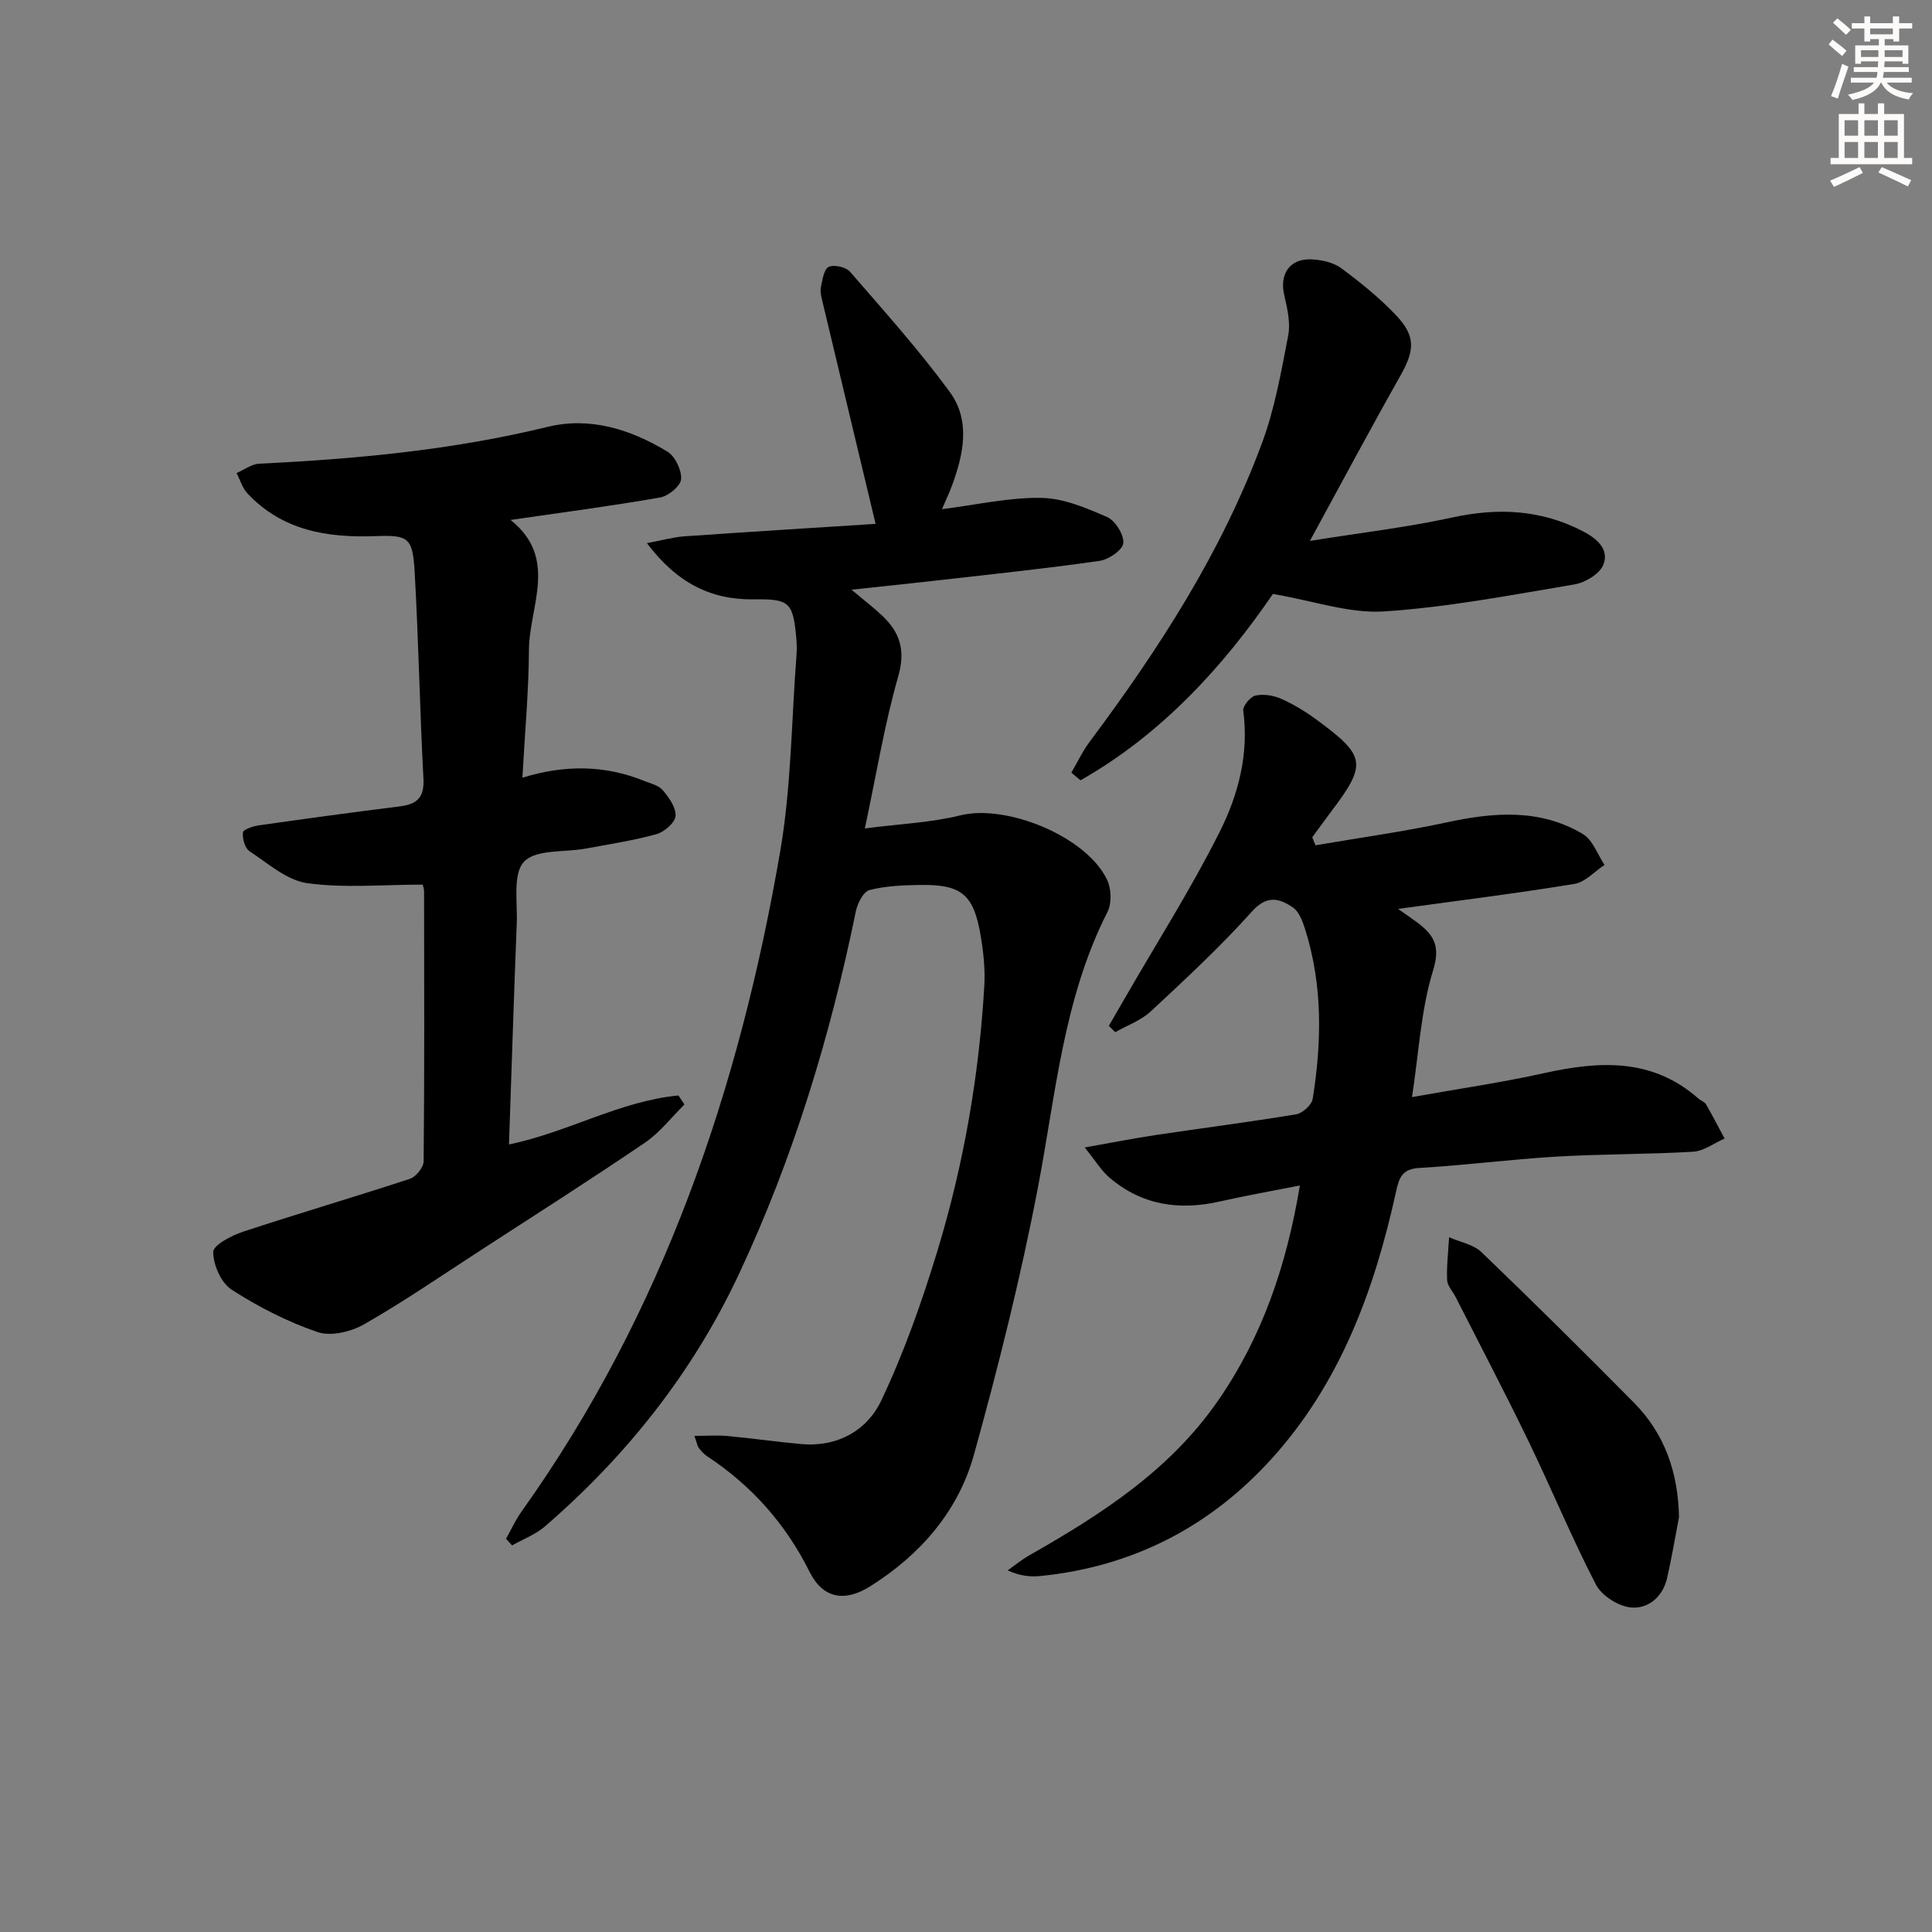
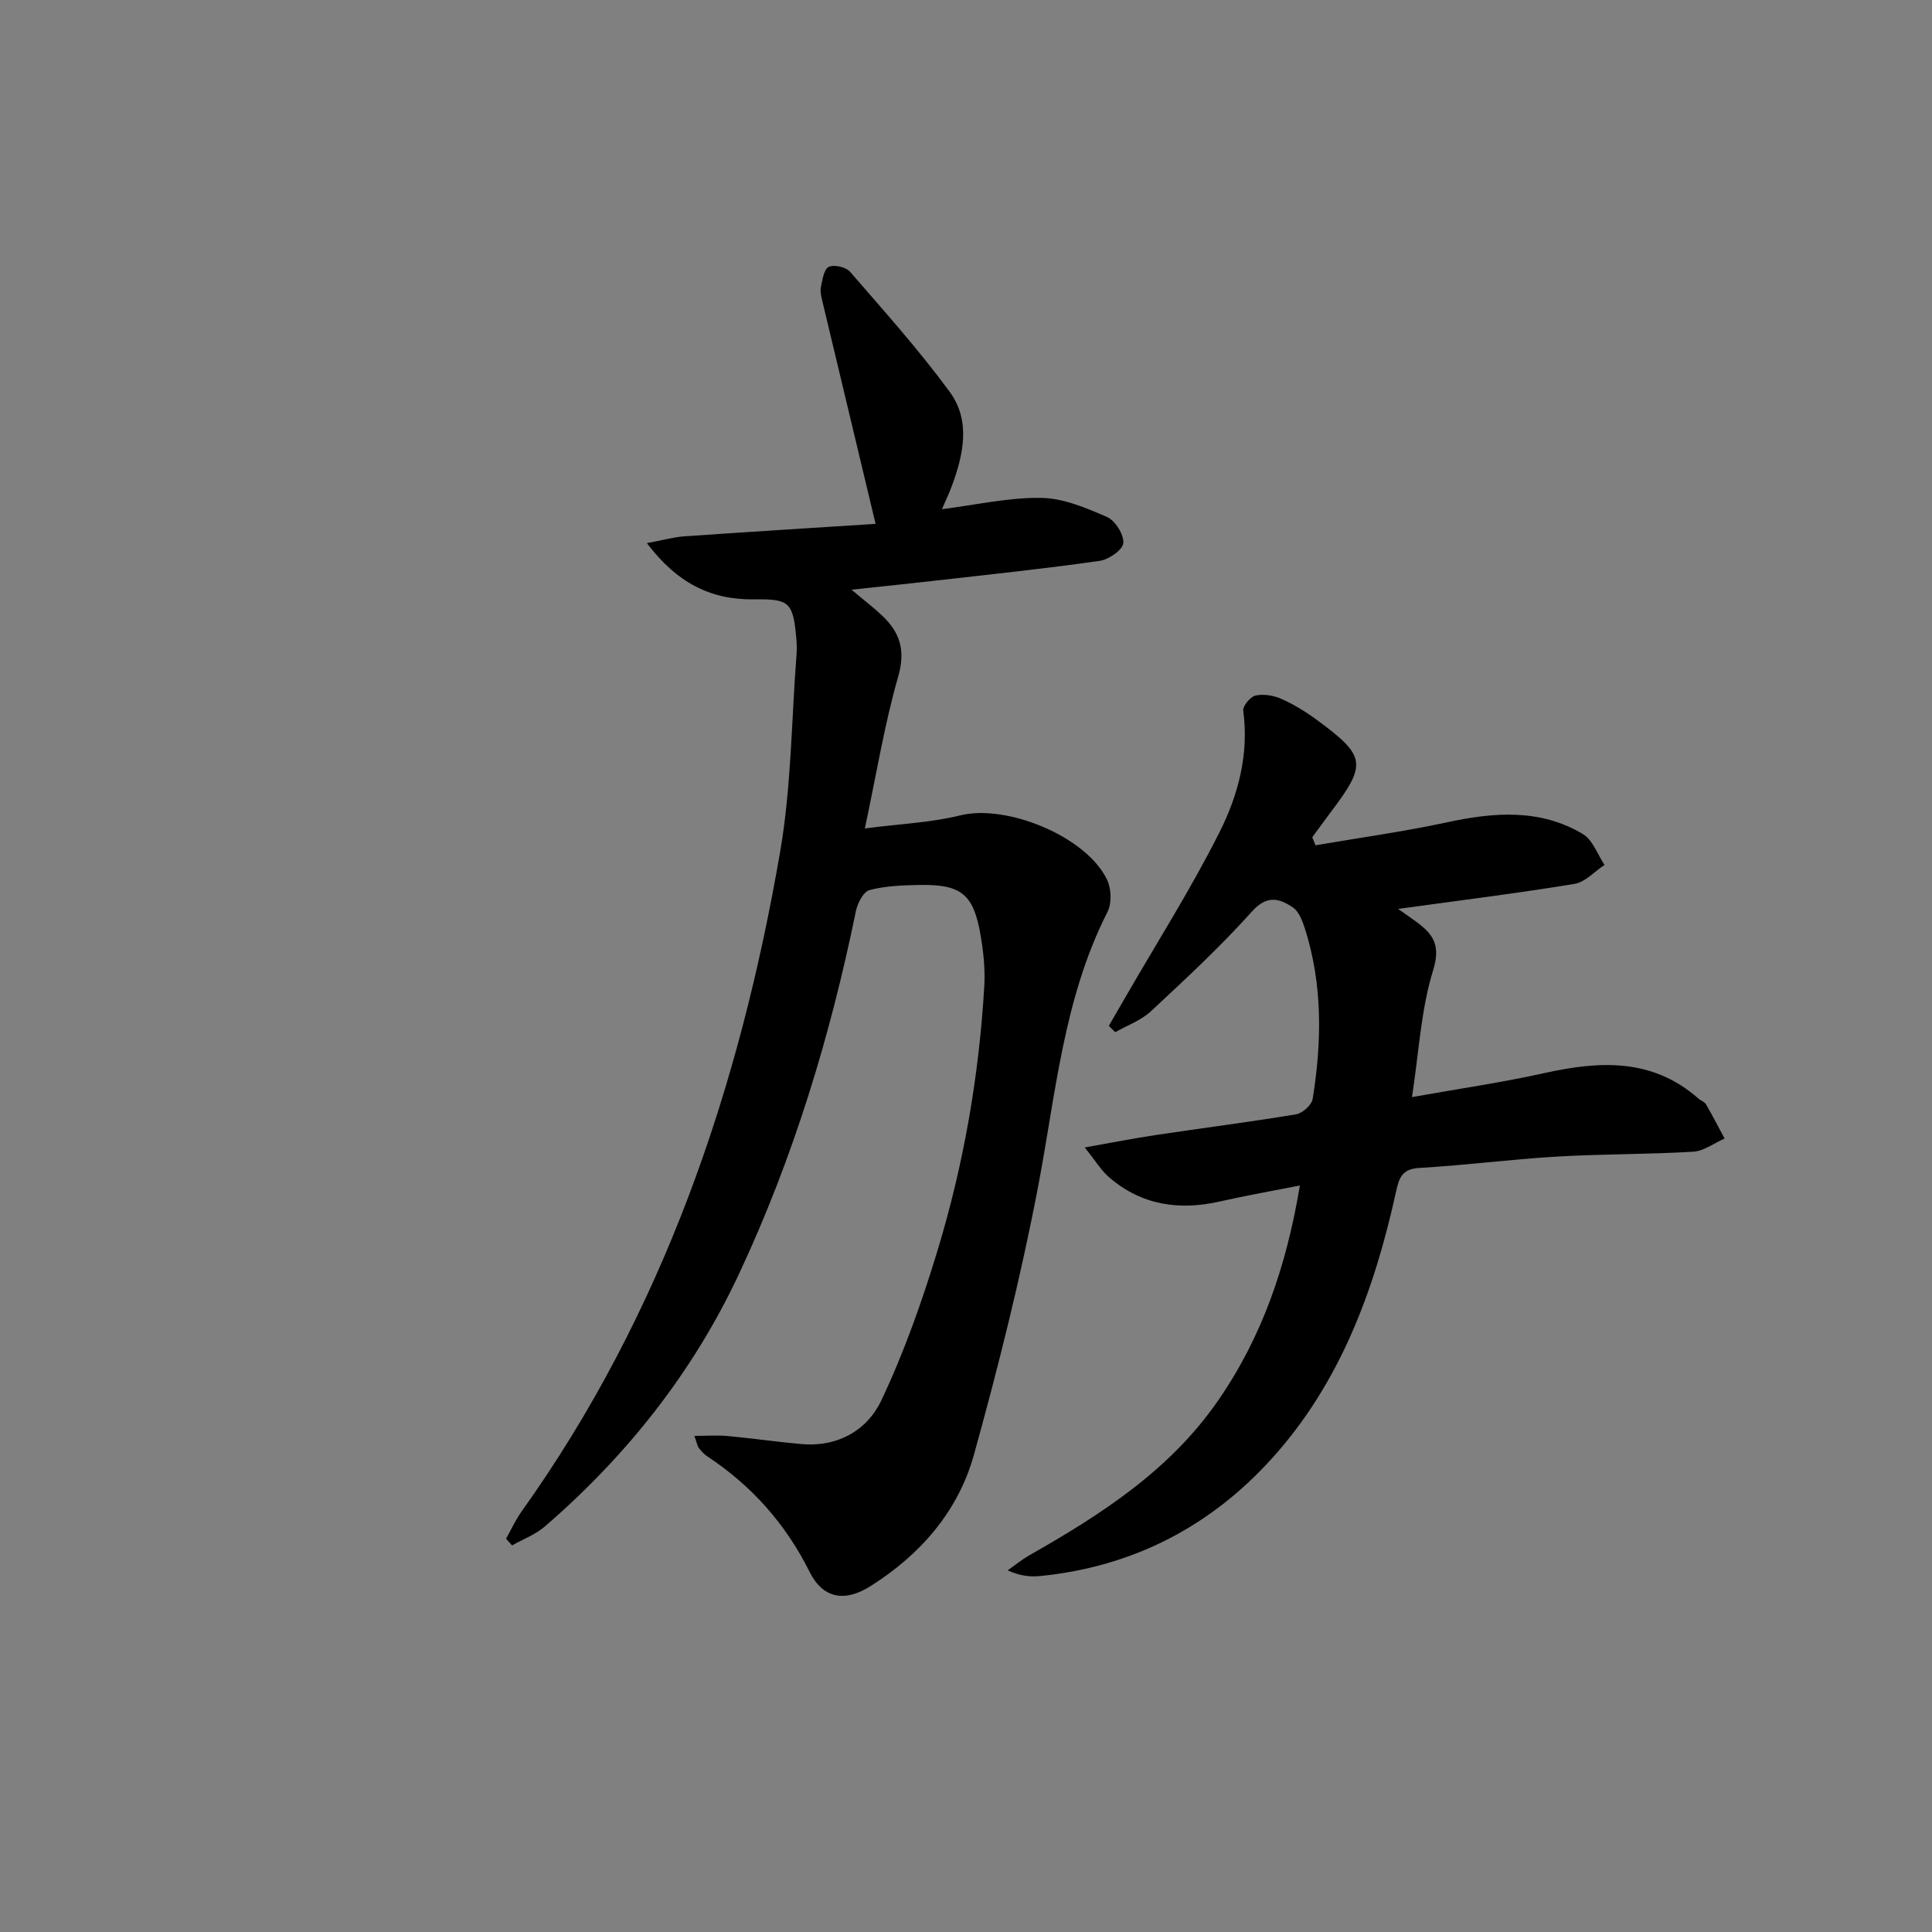
<svg xmlns="http://www.w3.org/2000/svg" enable-background="new 0 0 400 400" viewBox="0 0 400 400">
  <rect x="0" y="0" width="400" height="400" fill="#808080" stroke="none" />
  <g fill="#000001">
    <path d="m143.76 297.28c2.59 0 4.74-.16 6.85.03 5.11.47 10.19 1.21 15.3 1.67 7.48.67 13.62-2.82 16.55-9.02 4.72-9.97 8.44-20.5 11.65-31.07 5.41-17.83 8.6-36.16 9.68-54.79.2-3.44-.18-6.98-.76-10.4-1.44-8.56-3.98-10.63-12.63-10.48-3.48.06-7.05.19-10.38 1.06-1.26.33-2.48 2.73-2.82 4.37-5.31 25.94-12.95 51.1-24.21 75.13-9.57 20.4-23.22 37.59-40.17 52.25-1.94 1.68-4.52 2.64-6.8 3.93-.42-.46-.84-.92-1.25-1.38 1.07-1.89 1.97-3.9 3.23-5.66 29.29-41.06 45.07-87.49 53.53-136.63 2.3-13.37 2.33-27.13 3.38-40.72.09-1.16.06-2.34-.05-3.5-.67-7.34-1.4-8.09-8.7-7.98-8.99.14-15.99-3.39-22.23-11.64 3.24-.6 5.5-1.25 7.78-1.41 13.53-.94 27.07-1.78 39.57-2.58-3.79-15.82-7.41-30.94-11.01-46.07-.23-.96-.5-2.02-.31-2.95.31-1.5.62-3.7 1.61-4.18 1.1-.53 3.57.02 4.41.99 7.06 8.14 14.28 16.2 20.64 24.87 4.41 6.01 2.86 13.02.4 19.62-.56 1.5-1.25 2.94-2 4.68 7.17-.9 13.87-2.45 20.55-2.34 4.59.07 9.3 2.07 13.63 3.96 1.7.74 3.52 3.65 3.37 5.4-.12 1.41-3.02 3.41-4.9 3.68-10.84 1.56-21.74 2.7-32.62 3.94-5.93.68-11.87 1.29-18.75 2.03 2.57 2.17 4.59 3.7 6.41 5.43 3.63 3.47 4.8 7.14 3.26 12.51-2.82 9.83-4.47 20.01-6.91 31.49 7.48-.97 13.78-1.22 19.77-2.71 9.54-2.37 26.11 4.34 30.39 13.36.88 1.85.98 4.86.07 6.64-9.16 18.02-10.71 37.84-14.43 57.22-3.56 18.54-8.16 36.93-13.21 55.13-3.26 11.74-11.09 20.73-21.47 27.26-5.29 3.33-9.79 2.56-12.56-2.98-4.97-9.96-12-17.86-21.22-23.94-.68-.45-1.24-1.11-1.75-1.76-.26-.35-.32-.89-.89-2.46z" />
-     <path d="m87.49 183.15c-8.17 0-16.15.76-23.87-.3-4.23-.58-8.14-4.1-11.98-6.63-.95-.63-1.48-2.62-1.34-3.88.07-.62 2.1-1.29 3.3-1.46 9.7-1.38 19.4-2.71 29.12-3.92 3.53-.44 5.16-1.76 4.95-5.71-.76-14.26-1-28.55-1.82-42.81-.41-7.2-1.3-7.69-8.15-7.44-9.96.37-19.29-1.16-26.49-8.87-1.04-1.12-1.5-2.78-2.23-4.19 1.56-.67 3.1-1.86 4.7-1.94 20.1-.97 40.05-2.83 59.69-7.62 8.8-2.15 17.22.52 24.8 5.12 1.61.97 2.97 3.82 2.85 5.69-.1 1.41-2.61 3.5-4.31 3.8-9.96 1.75-20 3.06-31 4.66 9.97 7.96 3.85 17.83 3.8 26.96-.05 8.6-.85 17.2-1.35 26.4 8.74-2.69 17.02-2.63 25.13.64 1.38.55 3.08.94 3.95 1.97 1.28 1.52 2.78 3.63 2.62 5.34-.13 1.4-2.34 3.3-3.97 3.75-4.78 1.32-9.73 2.07-14.63 2.98-4.39.81-10.3.11-12.76 2.71-2.37 2.49-1.34 8.36-1.51 12.76-.6 15.09-1.07 30.18-1.61 45.79 12.27-2.55 23.01-9.01 35.09-10.14.41.62.83 1.24 1.24 1.86-2.7 2.66-5.07 5.79-8.15 7.89-11.41 7.74-23.04 15.16-34.61 22.66-7.81 5.07-15.5 10.36-23.58 14.97-2.71 1.55-6.88 2.54-9.63 1.6-6.22-2.13-12.25-5.21-17.79-8.78-2.17-1.4-3.8-5.12-3.81-7.79-.01-1.42 3.78-3.42 6.16-4.2 11.48-3.79 23.08-7.18 34.57-10.96 1.25-.41 2.83-2.37 2.84-3.62.18-18.65.12-37.31.09-55.97-.02-.61-.29-1.23-.31-1.32z" />
    <path d="m272.36 175.01c9.12-1.57 18.3-2.83 27.34-4.78 9.7-2.09 19.2-2.81 28.03 2.46 2.03 1.21 3.01 4.21 4.47 6.38-2.07 1.36-3.99 3.57-6.22 3.93-11.75 1.93-23.58 3.4-36.52 5.18 1.92 1.36 2.94 2.04 3.91 2.77 3.41 2.54 4.93 4.81 3.34 9.95-2.51 8.1-2.93 16.84-4.37 26.24 9.88-1.76 18.67-3.03 27.31-4.95 11.45-2.54 22.4-3.19 31.97 5.24.5.44 1.27.67 1.58 1.19 1.35 2.33 2.58 4.73 3.86 7.1-2.17.95-4.29 2.59-6.5 2.73-9.46.56-18.95.46-28.41 1.02-9.44.56-18.85 1.8-28.29 2.34-3.58.21-4.18 2-4.82 4.89-4.47 20.36-11.55 39.65-25.8 55.36-12.75 14.06-28.74 22.3-47.77 24.23-2.1.21-4.24.03-6.85-1.16 1.5-1.05 2.93-2.23 4.51-3.13 14.83-8.44 29.04-17.55 39.03-31.98 9.16-13.23 14.18-27.9 16.97-44.58-5.97 1.18-11.29 2.12-16.56 3.31-8.44 1.92-16.19.78-22.89-4.96-1.65-1.41-2.82-3.39-5.1-6.22 5.82-1.03 10.26-1.91 14.73-2.58 9.68-1.45 19.4-2.68 29.06-4.29 1.32-.22 3.21-1.95 3.41-3.2 1.88-11.75 2.08-23.5-1.54-35.02-.53-1.68-1.27-3.73-2.58-4.62-2.79-1.87-5.35-2.62-8.47.87-6.53 7.29-13.75 13.98-20.93 20.66-2.03 1.89-4.88 2.9-7.36 4.31-.44-.43-.89-.87-1.33-1.3 1.16-2.01 2.32-4.01 3.48-6.02 6.55-11.36 13.61-22.46 19.48-34.17 3.84-7.65 6.08-16.11 4.87-25.05-.13-.98 1.46-2.91 2.53-3.15 1.65-.37 3.71-.04 5.31.66 2.55 1.13 4.99 2.62 7.25 4.27 10.39 7.62 10.59 9.21 2.97 19.28-1.28 1.69-2.51 3.42-3.77 5.13.21.56.44 1.11.67 1.66z" />
-     <path d="m271.2 111.99c10.57-1.7 20.13-2.81 29.49-4.85 9.49-2.07 18.43-1.63 27.09 2.88 2.89 1.51 5.47 3.76 4.15 6.96-.78 1.88-3.75 3.64-5.97 4.02-13.1 2.2-26.22 4.73-39.44 5.59-7.14.46-14.48-2.17-22.98-3.62-10 14.63-22.8 28.93-39.83 38.58-.63-.53-1.26-1.06-1.9-1.58 1.25-2.13 2.31-4.41 3.78-6.38 14.37-19.24 27.36-39.32 35.73-61.96 2.62-7.1 3.95-14.71 5.39-22.18.5-2.62-.18-5.58-.81-8.27-1.05-4.47 1.12-7.72 5.72-7.48 2.07.11 4.46.64 6.07 1.83 4 2.96 7.92 6.13 11.33 9.72 4.14 4.36 3.87 7.29.92 12.53-6.12 10.83-11.97 21.8-18.74 34.21z" />
-     <path d="m347.62 314.11c-.81 4.21-1.51 8.45-2.47 12.62-.89 3.89-3.91 6.42-7.48 6.08-2.61-.25-6.06-2.44-7.25-4.74-5.03-9.72-9.21-19.87-13.98-29.73-4.85-10.01-10.02-19.87-15.06-29.79-.6-1.19-1.72-2.33-1.77-3.53-.12-2.94.24-5.91.41-8.86 2.26 1 5.03 1.48 6.7 3.08 10.67 10.24 21.18 20.66 31.58 31.18 6.4 6.47 9.14 14.49 9.32 23.69z" />
  </g>
-   <path d="m378.6 9.2.8-1c.9.7 1.9 1.4 2.9 2.3l-.9 1.1c-1.1-.9-2-1.7-2.8-2.4zm.5 10.7c.9-2.1 1.6-4.3 2.3-6.7.4.2.8.4 1.3.6-.7 2.1-1.5 4.3-2.2 6.6zm.4-15.2.9-.9c1 .8 2 1.6 2.8 2.4l-1 1c-1-.9-1.9-1.8-2.7-2.5zm12.5-1.3h1.2v1.4h2.7v1.1h-2.7v2.7h-1.2v-.5h-1.8v1.3h4.9v3.8h-1.2v-.5h-3.7c0 .4-.1.9-.1 1.2h5.1v1h-5.2c0 .5-.1.9-.2 1.2h6v1h-5.2c1.1 1.3 2.9 2 5.5 2.2-.4.4-.7.8-.9 1.3-2.9-.5-4.8-1.6-5.7-3.5h-.1c-.8 1.7-2.7 2.9-5.9 3.6-.2-.4-.6-.8-.9-1.1 2.8-.6 4.6-1.4 5.4-2.5h-4.8v-1h5.3c.1-.3.2-.7.2-1.2h-4.9v-1h5c0-.4 0-.8.1-1.2h-3.6v.5h-1.2v-3.8h4.9v-1.3h-1.8v.5h-1.2v-2.7h-2.6v-1.1h2.6v-1.4h1.2v1.4h4.7v-1.4zm-6.7 8.4h3.6c0-.4 0-.9 0-1.4h-3.6zm1.9-4.7h4.7v-1.2h-4.7zm6.7 3.3h-3.7v1.4h3.7z" fill="#fcfbfa" />
-   <path d="m384.7 21.4h1.3v2.2h2.8v-2.2h1.3v2.2h4.1v9.1h1.7v1.3h-16.9v-1.3h1.7v-9.1h4.1v-2.2zm.3 13.2.7 1.2c-1.8.9-3.8 1.9-6 2.9-.2-.4-.5-.8-.8-1.3 2.4-1 4.4-2 6.1-2.8zm-3.1-6.5h2.8v-3.2h-2.8zm0 4.6h2.8v-3.3h-2.8zm4.1-4.6h2.8v-3.2h-2.8zm0 4.6h2.8v-3.3h-2.8zm3.6 1.9c2.1.9 4.1 1.8 6.1 2.7l-.7 1.3c-2.2-1.1-4.2-2-6.1-2.9zm3.3-9.7h-2.8v3.2h2.8zm-2.8 7.8h2.8v-3.3h-2.8z" fill="#fcfbfa" />
</svg>